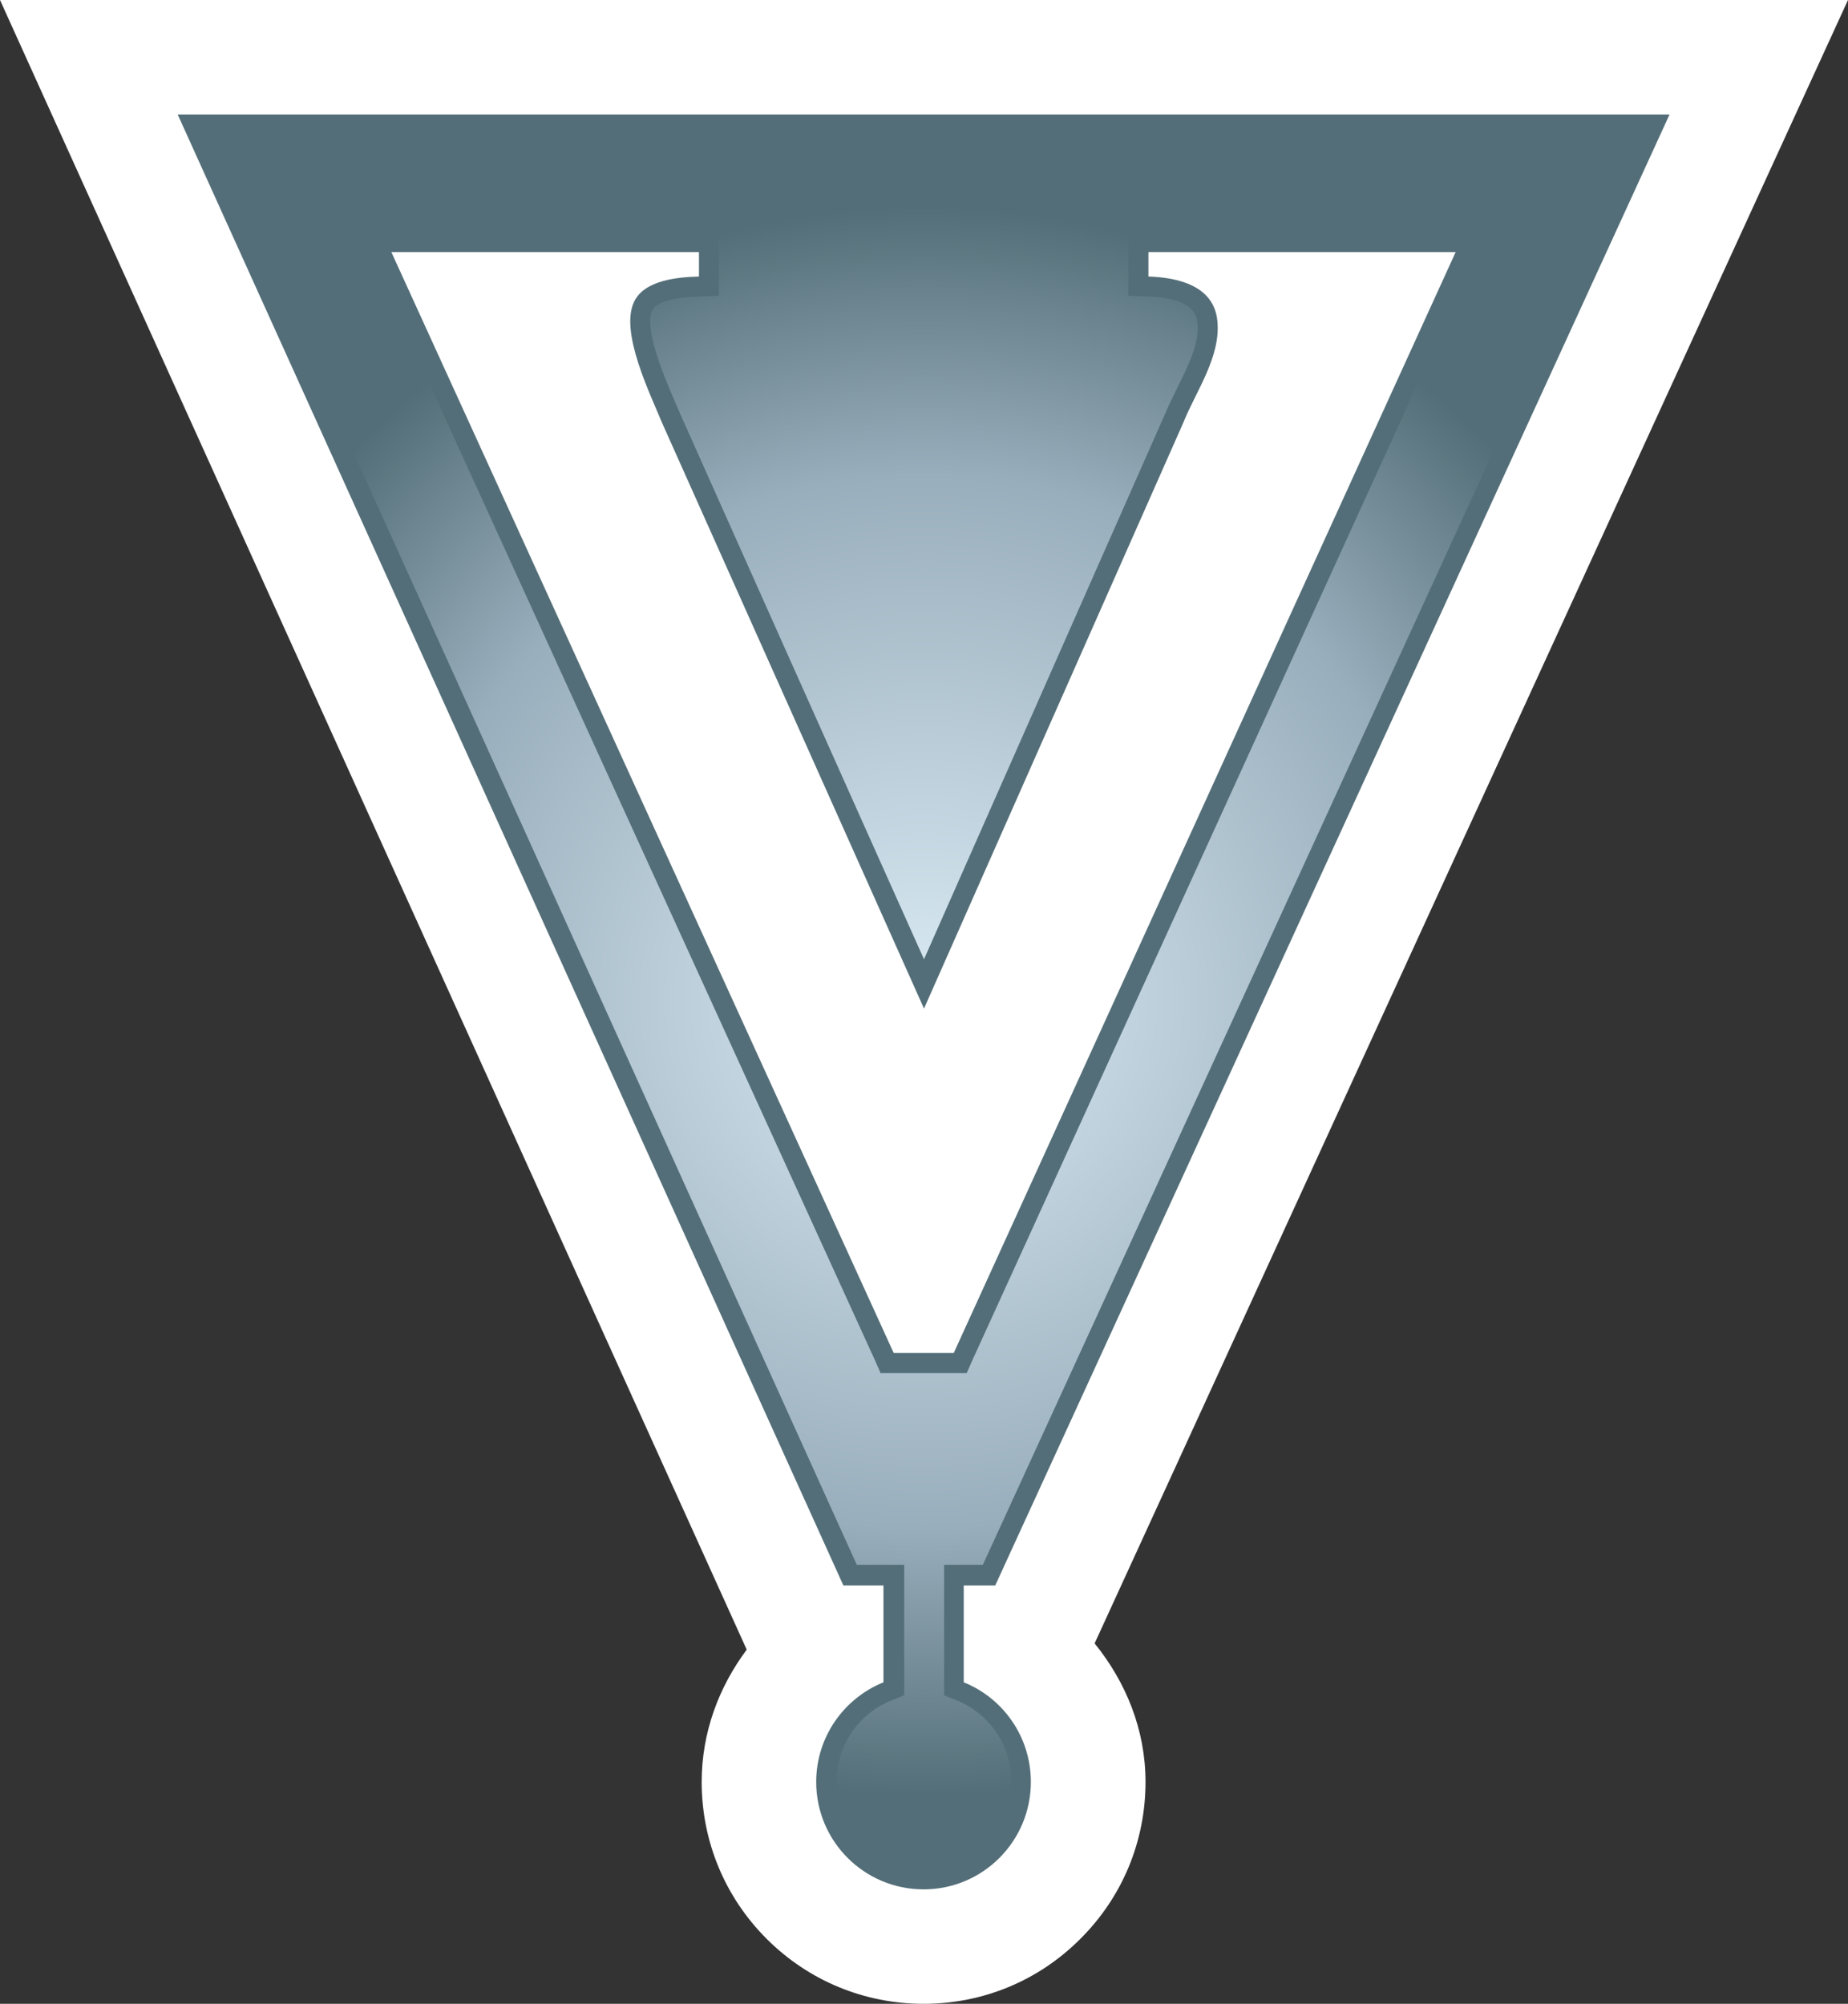
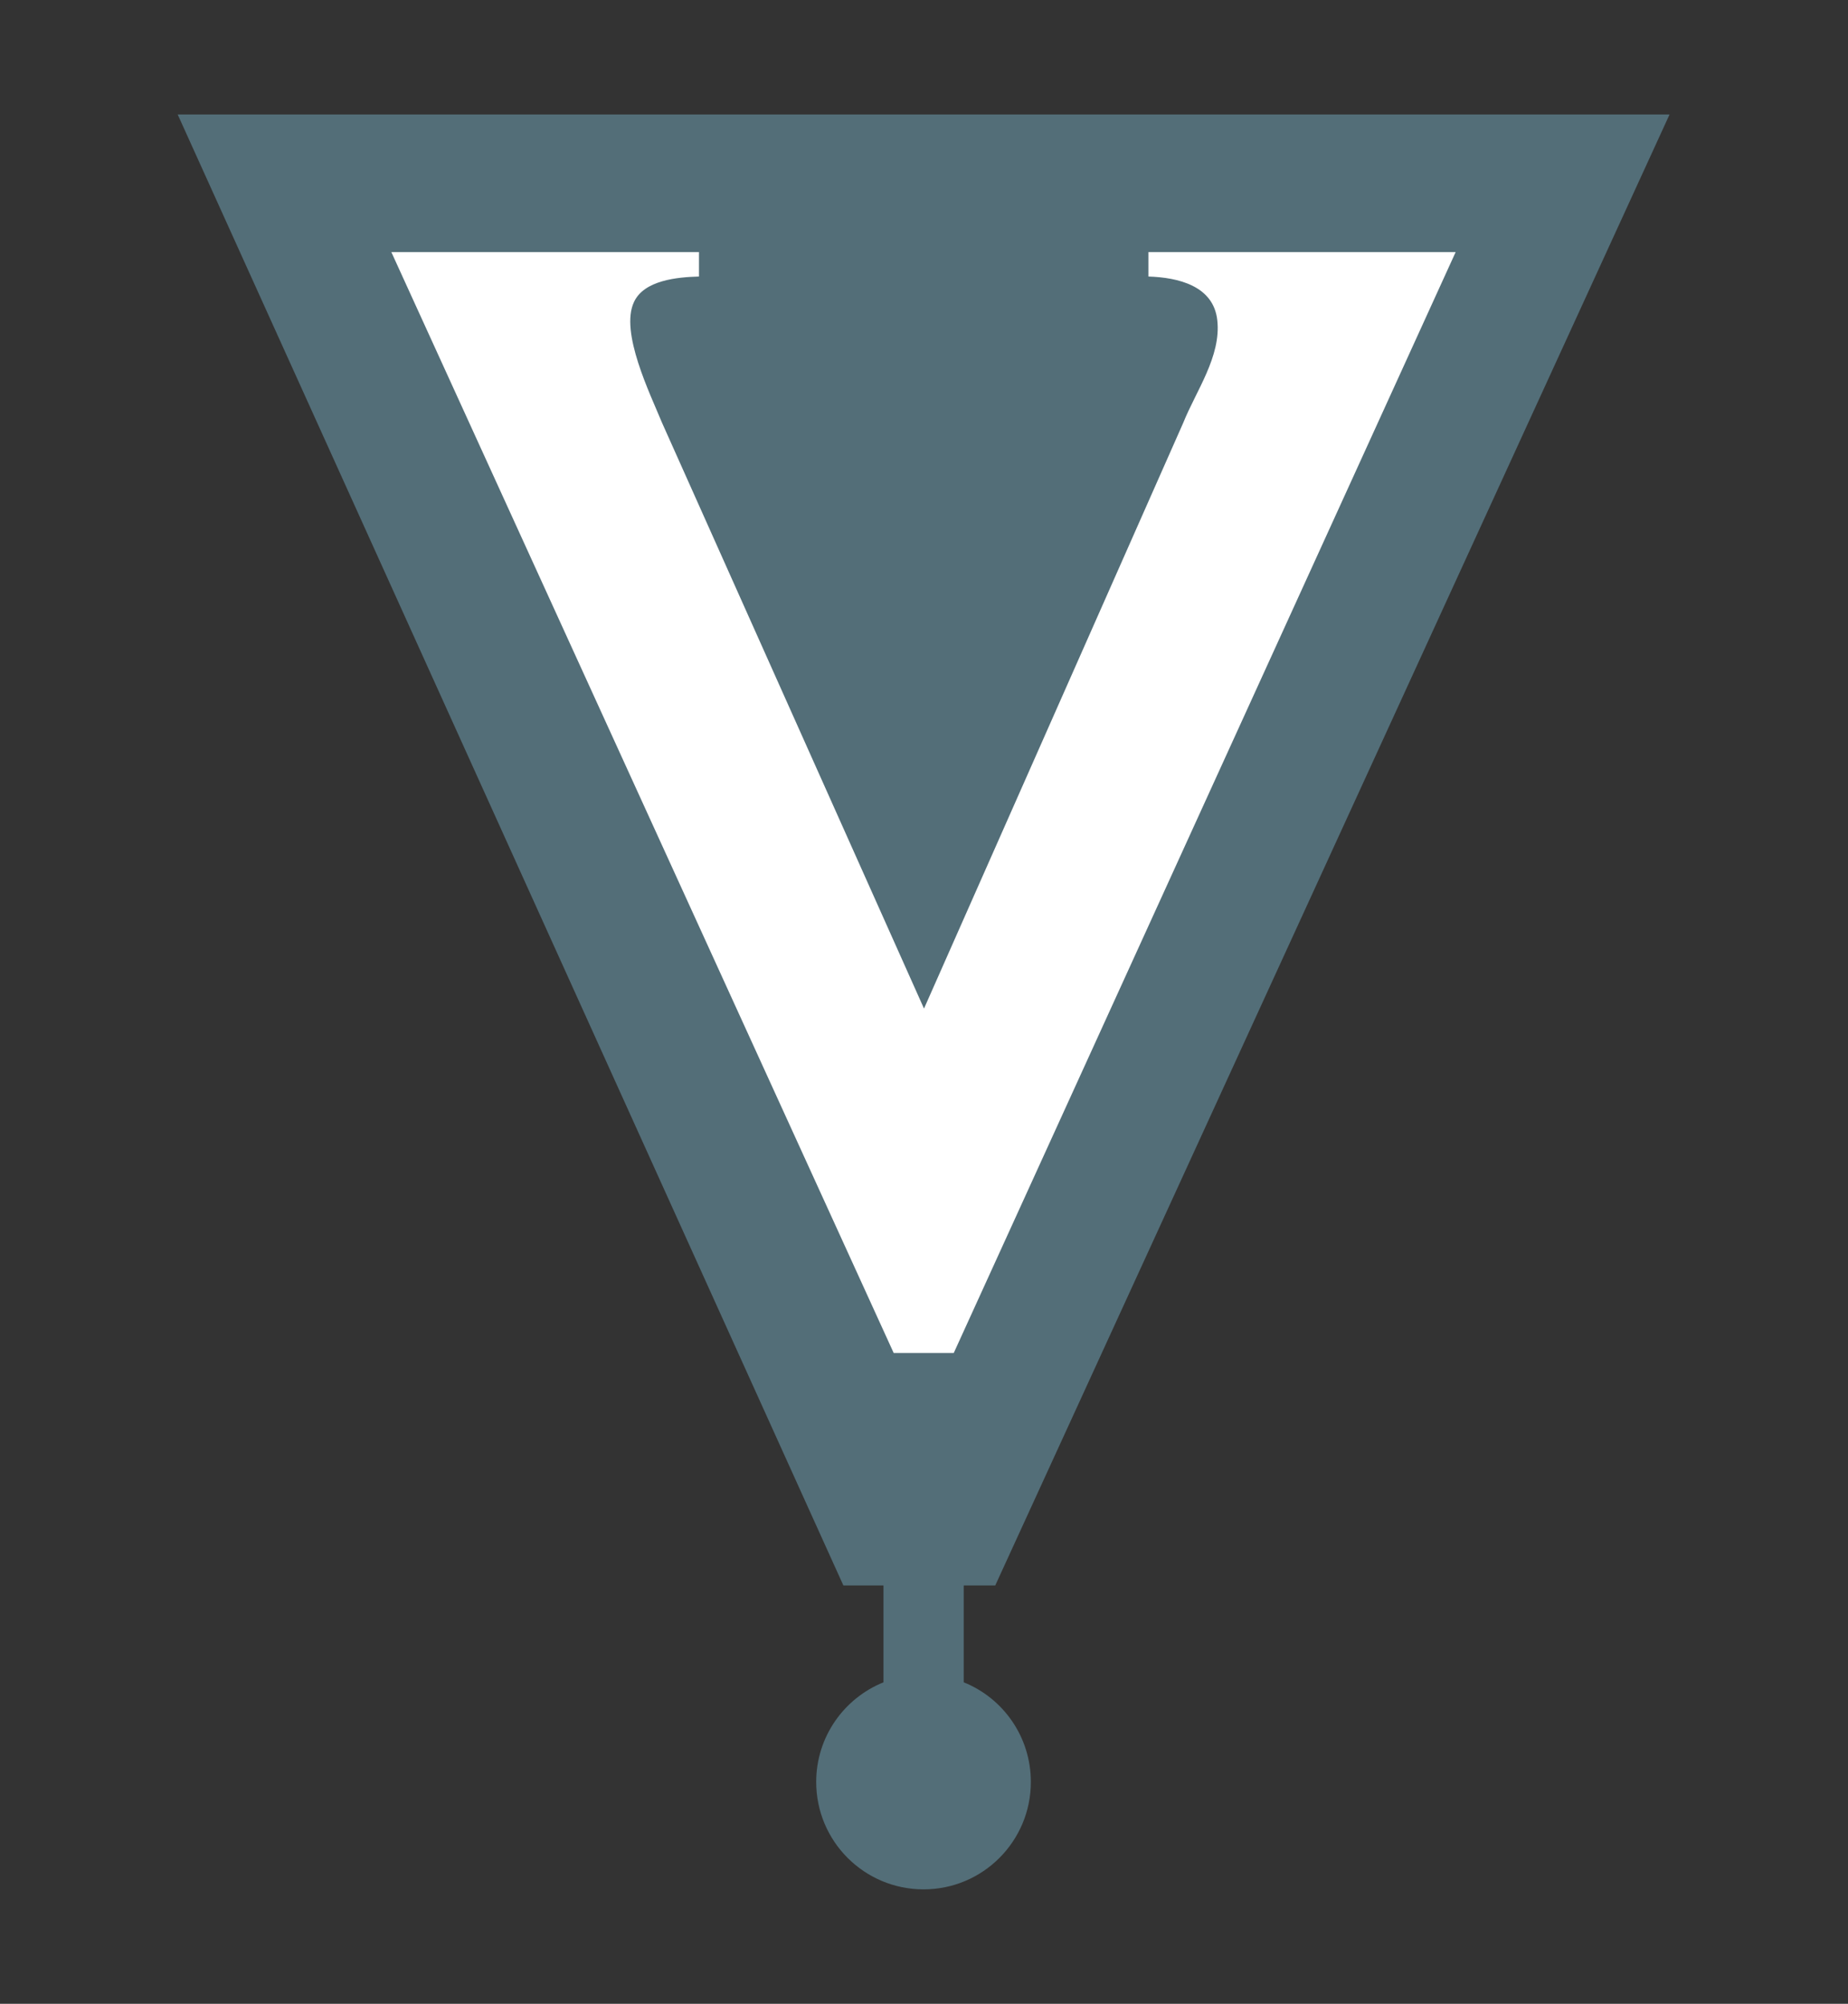
<svg xmlns="http://www.w3.org/2000/svg" version="1.1" width="600" height="650.583">
  <rect width="100%" height="100%" fill="#333333" stroke="none" />
  <radialGradient cx="0" cy="0" r="1" fx="0" fy="0" id="radialGradient426" gradientUnits="userSpaceOnUse" gradientTransform="matrix(15.865,0,0,-15.865,400.99,372.093)" spreadMethod="pad">
    <stop style="stop-color:#d9eaf3" offset="0" />
    <stop style="stop-color:#99aebc" offset="0.663" />
    <stop style="stop-color:#536e78" offset="1" />
  </radialGradient>
-   <path d="M 542.066,0 0,0 c 0,0 241.48,533.494 242.44,535.592 -9.092,12.198 -14.622,26.934 -14.622,42.955 0,19.241 7.498,37.343 21.095,50.941 13.597,13.597 31.716,21.095 50.957,21.095 19.257,0 37.36,-7.498 50.892,-21.095 13.662,-13.597 21.16,-31.7 21.16,-50.941 0,-16.964 -6.359,-32.415 -16.525,-44.988 C 355.787,532.664 600,0 600,0 l -57.934,0 z" style="fill:#ffffff" />
  <path d="m 286.842,546.197 c -12.768,5.156 -21.843,17.663 -21.843,32.35 0,19.241 15.565,34.871 34.871,34.871 19.257,0 34.822,-15.63 34.822,-34.871 0,-14.622 -8.962,-27.194 -21.795,-32.35 l 0,-31.439 10.23,0 218.937,-477.593 -69.385,0 -414.991,0 216.14,477.593 13.012,0 0,31.439 z" style="fill:#536e78" />
  <g transform="matrix(16.265,0,0,-16.265,-6222.093,6377.24)">
-     <path d="m 411.613,389.406 -24.89,0 12.925,-28.558 0.543,0 0.403,0 0,-0.403 0,-1.933 0,-0.27 -0.254,-0.101 c -0.664,-0.266 -1.094,-0.903 -1.094,-1.618 l 0,0 c 0,-0.961 0.785,-1.746 1.746,-1.746 l 0,0 c 0.961,0 1.742,0.785 1.742,1.746 l 0,0 c 0,0.715 -0.429,1.348 -1.089,1.618 l 0,0 -0.254,0.101 0,0.27 0,1.933 0,0.403 0.402,0 0.371,0 13.094,28.558 -3.645,0 z" style="fill:url(#radialGradient426)" />
-   </g>
-   <path d="m 313.857,445.812 -4.196,0 -19.501,0 -4.261,0 -1.659,-3.806 -163.085,-357.446 -4.261,-9.206 10.165,0 99.881,0 6.473,0 0,6.49 0,7.937 0,6.229 -6.229,0.243 c -11.174,0.39 -14.606,2.667 -15.435,4.57 -2.797,5.855 4.066,21.86 7.368,29.553 l 1.919,4.44 c 0.7,1.594 59.707,133.744 78.964,176.633 18.997,-43.02 77.452,-175.234 78.151,-176.812 1.139,-2.732 2.602,-5.725 4.131,-8.832 3.546,-7.124 7.238,-14.427 6.473,-21.095 -0.195,-1.968 -0.83,-7.888 -16.134,-8.458 l -6.294,-0.243 0,-6.229 0,-7.937 0,-6.49 6.538,0 99.816,0 10.1,0 -4.245,9.157 -162.971,357.43 -1.708,3.871 z" style="fill:#536e78" />
+     </g>
  <path d="m 300,327.455 c 0,0 84.12,-190.084 84.185,-190.214 4.131,-10.295 12.329,-21.534 11.044,-33.229 -1.204,-11.255 -12.768,-13.922 -22.364,-14.232 l 0,-7.937 99.751,0 -162.955,357.43 -19.501,0 -163.101,-357.43 99.881,0 0,7.937 c -6.864,0.195 -17.793,1.139 -21.095,8.262 -4.635,9.775 5.205,29.732 9.092,39.198 0.052,0.065 85.064,190.214 85.064,190.214" style="fill:#ffffff" />
</svg>